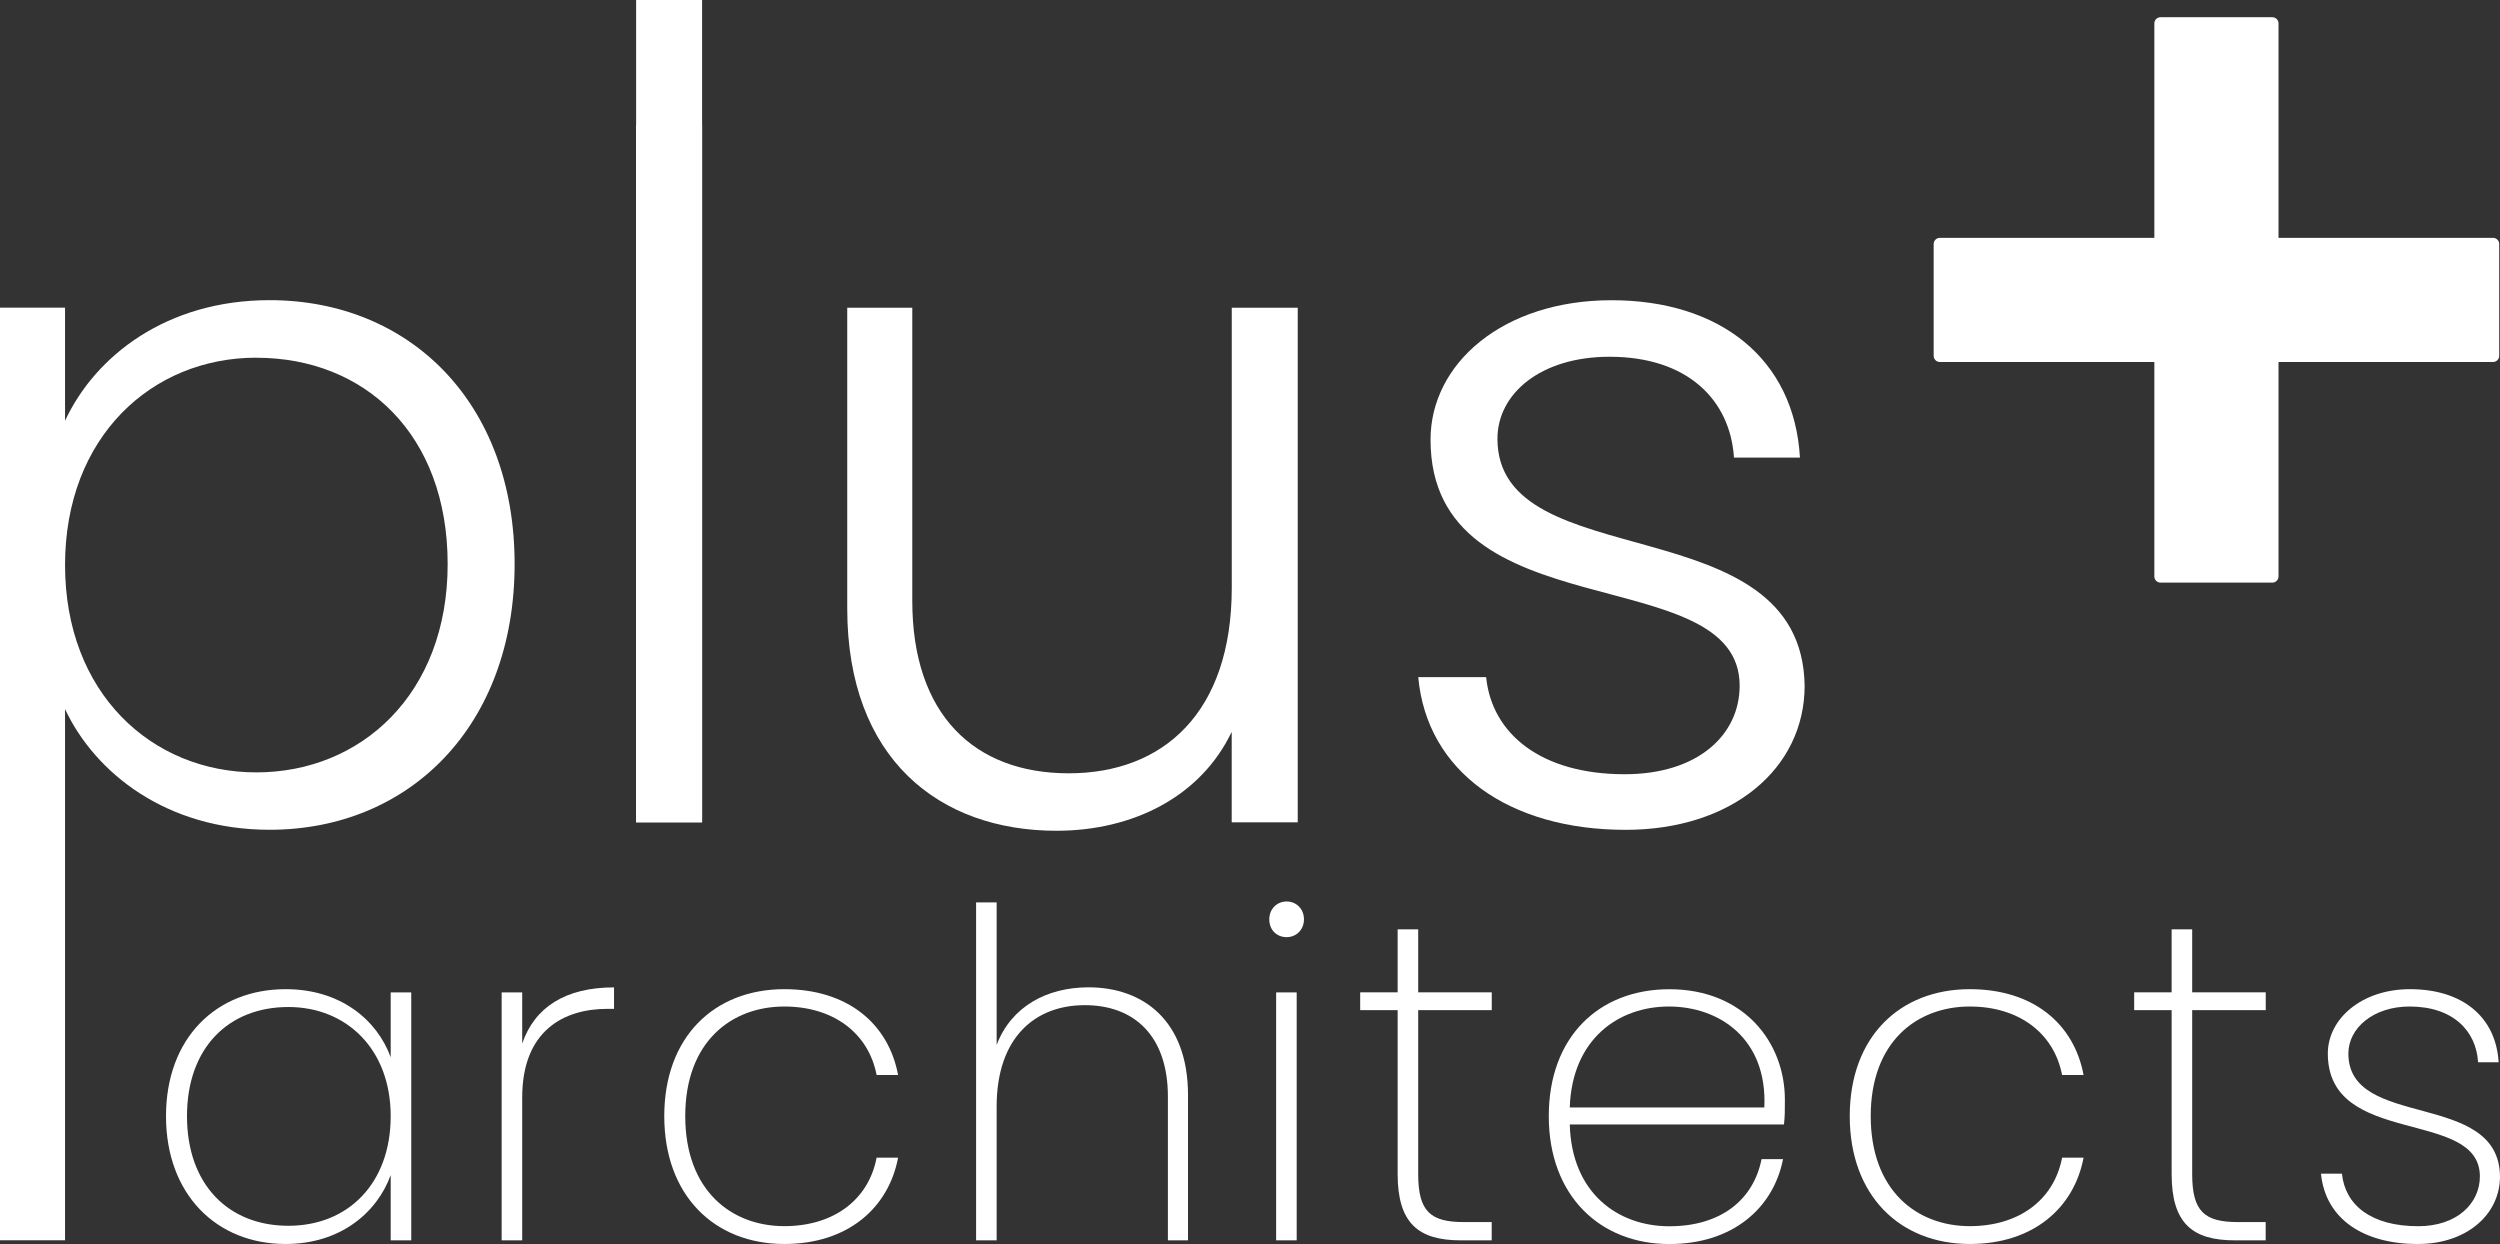
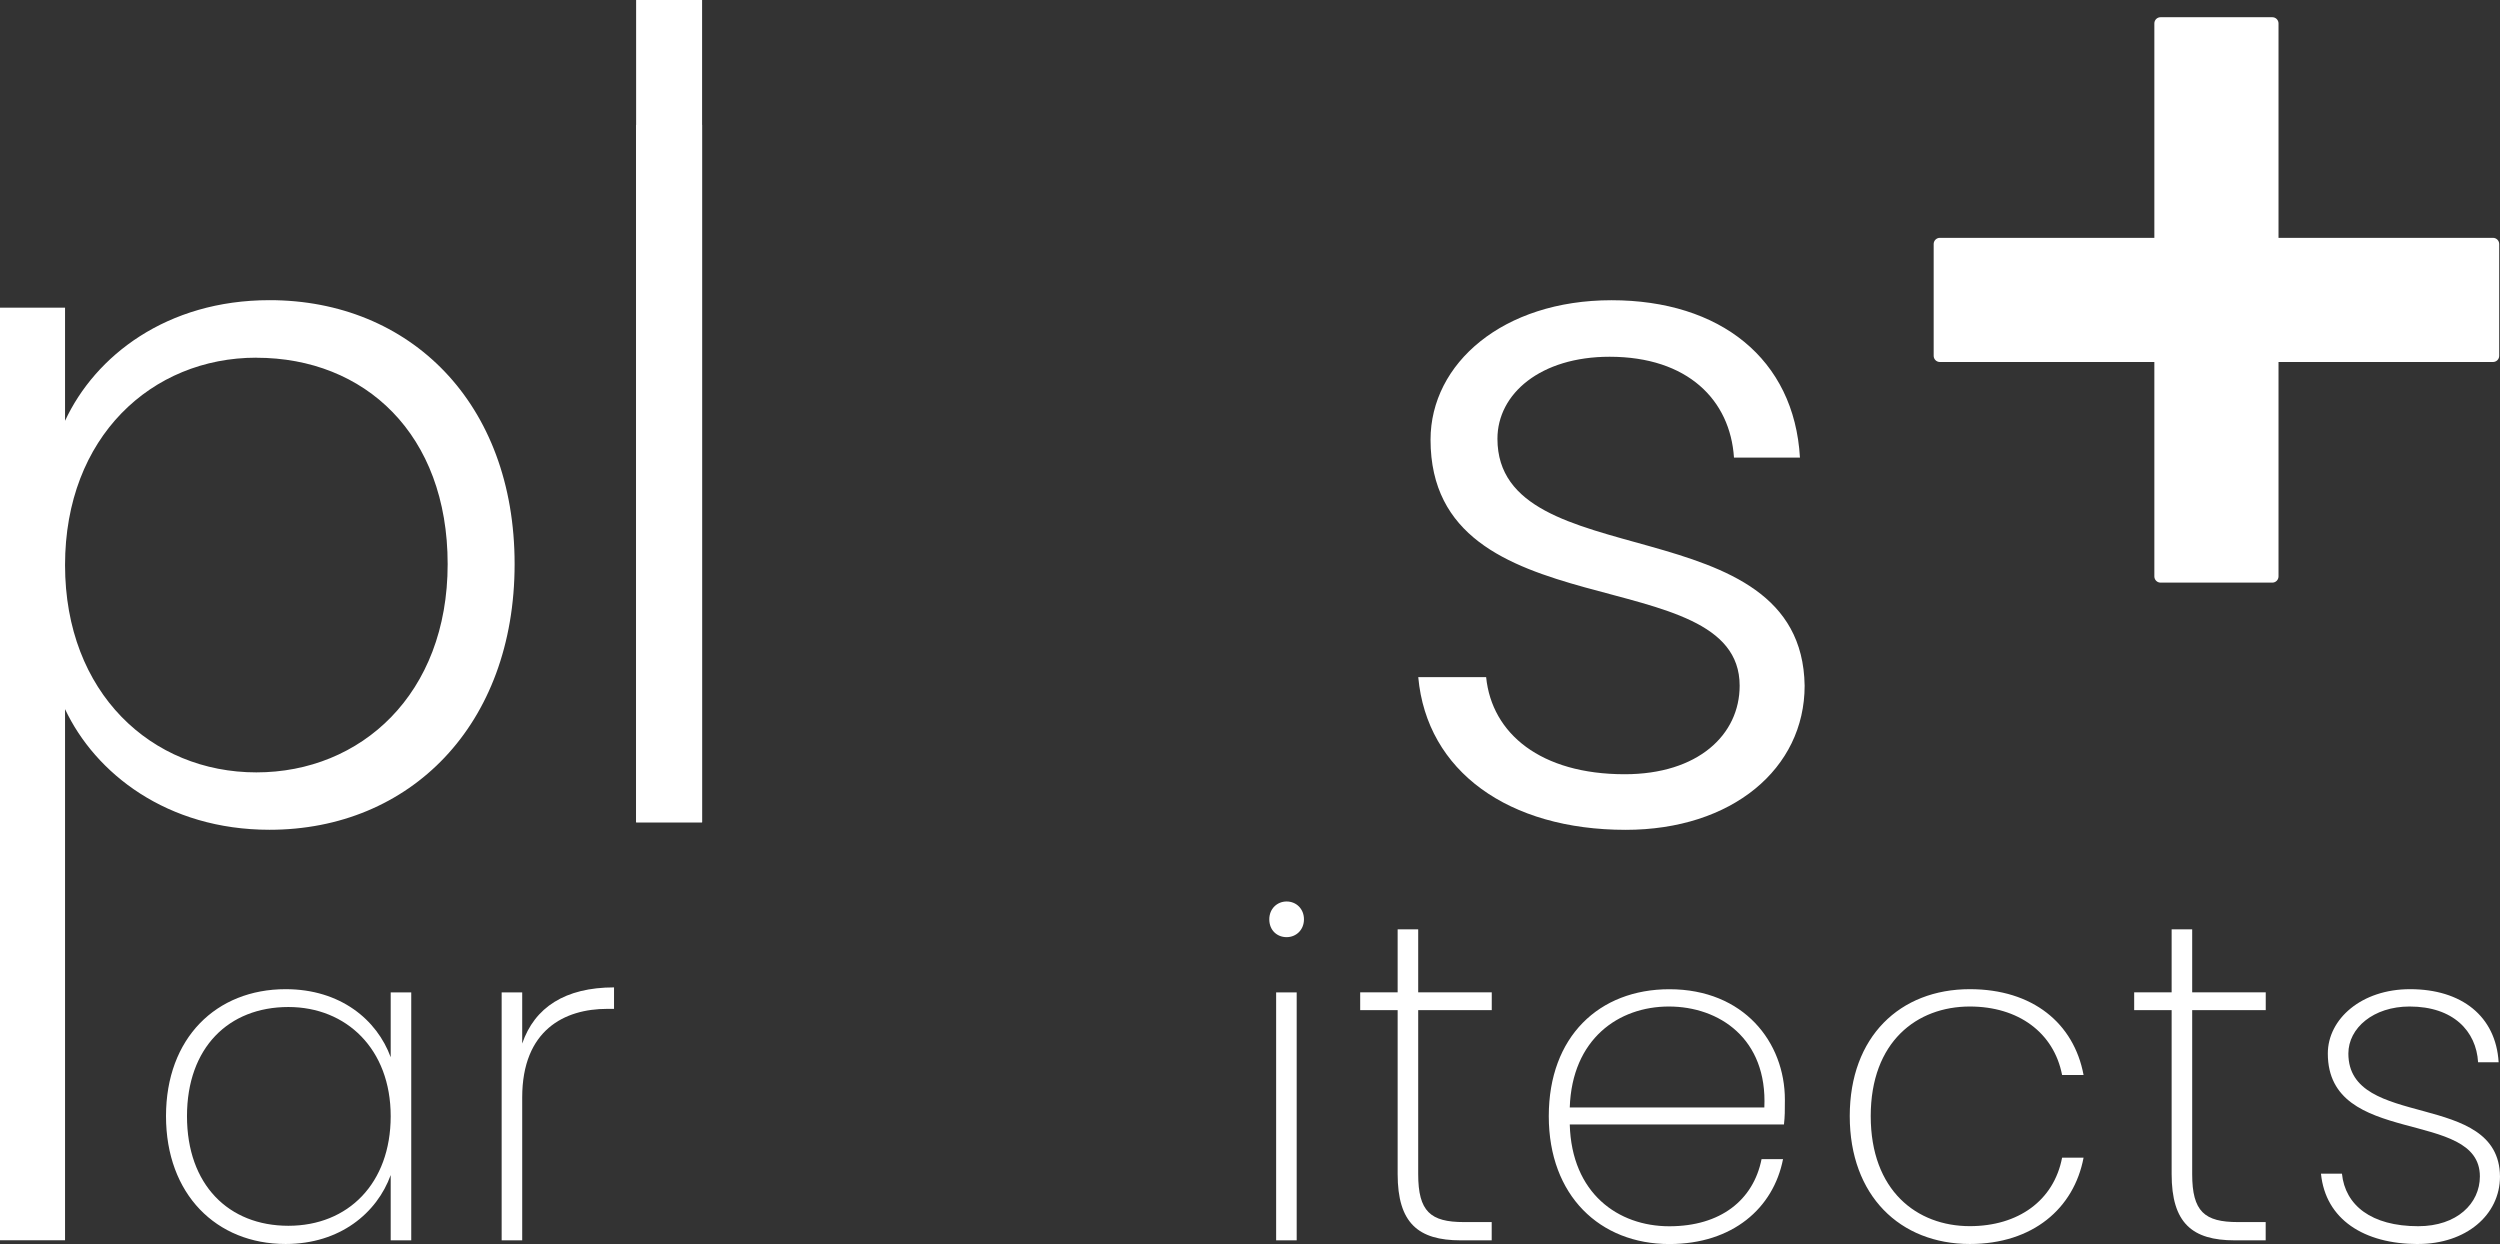
<svg xmlns="http://www.w3.org/2000/svg" id="Layer_1" viewBox="0 0 405.11 201.59">
  <rect x="0" y="0" width="405.11" height="201.59" fill="#333333" stroke="none" />
  <defs>
    <style>.cls-1{fill:#fff;}</style>
  </defs>
  <path class="cls-1" d="M46.29,160.29c8.88,0,14.8,4.96,17.02,11.03v-10.51h3.33v40.18h-3.33v-10.58c-2.22,6.14-8.21,11.17-17.02,11.17-11.25,0-19.39-8.07-19.39-20.72s8.14-20.57,19.39-20.57ZM46.73,163.18c-9.69,0-16.43,6.59-16.43,17.69s6.73,17.76,16.43,17.76,16.58-6.88,16.58-17.76-7.18-17.69-16.58-17.69Z" />
  <path class="cls-1" d="M84.62,200.99h-3.33v-40.18h3.33v8.29c2-5.85,6.96-9.1,14.88-9.1v3.48h-1.11c-6.88,0-13.77,3.4-13.77,14.36v23.16Z" />
-   <path class="cls-1" d="M127.1,160.29c10.21,0,16.87,5.55,18.43,13.91h-3.48c-1.33-6.88-7.1-11.1-14.95-11.1-8.58,0-16.06,5.7-16.06,17.76s7.47,17.83,16.06,17.83c7.84,0,13.62-4.14,14.95-11.1h3.48c-1.55,8.21-8.21,13.99-18.43,13.99-11.32,0-19.46-7.84-19.46-20.72s8.14-20.57,19.46-20.57Z" />
-   <path class="cls-1" d="M158.17,146.23h3.33v23.09c2.37-6.22,8.14-9.33,14.88-9.33,8.88,0,16.13,5.4,16.13,17.47v23.53h-3.26v-23.31c0-9.77-5.4-14.8-13.47-14.8s-14.28,5.25-14.28,16.43v21.68h-3.33v-54.76Z" />
  <path class="cls-1" d="M205.68,148.97c0-1.7,1.26-2.89,2.81-2.89s2.81,1.18,2.81,2.89-1.26,2.89-2.81,2.89-2.81-1.11-2.81-2.89ZM206.79,160.81h3.33v40.18h-3.33v-40.18Z" />
  <path class="cls-1" d="M226.48,163.69h-6.07v-2.89h6.07v-10.21h3.33v10.21h11.92v2.89h-11.92v26.57c0,6.07,2,7.77,7.4,7.77h4.51v2.96h-5.03c-6.88,0-10.21-2.81-10.21-10.73v-26.57Z" />
  <path class="cls-1" d="M270.51,201.59c-11.25,0-19.54-7.84-19.54-20.72s8.14-20.57,19.54-20.57c12.06,0,18.72,8.58,18.72,17.91,0,1.78,0,2.67-.15,4h-34.71c.3,11.17,7.84,16.5,16.13,16.5s13.62-4.22,14.95-10.88h3.48c-1.55,7.92-8.14,13.76-18.43,13.76ZM254.37,179.46h31.53c.52-11.17-7.33-16.36-15.47-16.36s-15.69,5.25-16.06,16.36Z" />
  <path class="cls-1" d="M319.2,160.29c10.21,0,16.87,5.55,18.43,13.91h-3.48c-1.33-6.88-7.1-11.1-14.95-11.1-8.58,0-16.06,5.7-16.06,17.76s7.47,17.83,16.06,17.83c7.84,0,13.62-4.14,14.95-11.1h3.48c-1.55,8.21-8.21,13.99-18.43,13.99-11.32,0-19.46-7.84-19.46-20.72s8.14-20.57,19.46-20.57Z" />
  <path class="cls-1" d="M351.9,163.69h-6.07v-2.89h6.07v-10.21h3.33v10.21h11.92v2.89h-11.92v26.57c0,6.07,2,7.77,7.4,7.77h4.51v2.96h-5.03c-6.88,0-10.21-2.81-10.21-10.73v-26.57Z" />
  <path class="cls-1" d="M391.86,201.59c-8.81,0-15.02-4-15.76-11.4h3.4c.52,5.11,4.74,8.51,12.36,8.51,6.29,0,9.99-3.7,9.99-8.07,0-11.1-24.64-4.66-24.64-19.91,0-5.62,5.48-10.43,13.32-10.43,8.36,0,13.91,4.37,14.36,11.84h-3.33c-.3-5.03-4-9.03-11.1-9.03-5.85,0-9.92,3.48-9.92,7.62,0,12.43,24.42,5.85,24.57,19.91,0,6.29-5.55,10.95-13.25,10.95Z" />
  <path class="cls-1" d="M403.98,38.54h-34.76V3.79c0-.55-.45-1-1-1h-18.12c-.55,0-1,.45-1,1v34.75h-34.76c-.55,0-1,.45-1,1v18.12c0,.55.45,1,1,1h34.76v34.75c0,.55.45,1,1,1h18.12c.55,0,1-.45,1-1v-34.75h34.76c.55,0,1-.45,1-1v-18.12c0-.55-.45-1-1-1Z" />
  <path class="cls-1" d="M43.68,48.64c22.75,0,39.71,16.64,39.71,42.76s-16.95,43.06-39.71,43.06c-16.65,0-28.25-9.16-33.14-19.55v86.07H0V49.86h10.54v18.33c4.89-10.54,16.49-19.55,33.14-19.55ZM41.54,57.96c-16.95,0-31,12.83-31,33.6s14.05,33.6,31,33.6,31-12.68,31-33.75-13.44-33.44-31-33.44Z" />
  <path class="cls-1" d="M103.08,20.24h10.69v113.01h-10.69V20.24Z" />
  <path class="cls-1" d="M103.08,0h10.69v133.25h-10.69V0Z" />
-   <path class="cls-1" d="M210.28,133.25h-10.69v-14.66c-5.04,10.54-16.03,16.03-28.4,16.03-18.94,0-33.9-11.61-33.9-36.04v-48.71h10.54v47.49c0,18.48,10.08,27.95,25.35,27.95s26.42-9.77,26.42-30.08v-45.36h10.69v83.38Z" />
  <path class="cls-1" d="M263.42,134.47c-18.94,0-32.22-9.47-33.6-24.74h11c.92,9.16,8.86,15.73,22.45,15.73,11.91,0,18.63-6.41,18.63-14.35,0-20.62-50.09-8.55-50.09-39.86,0-12.37,11.76-22.6,29.32-22.6s29.62,9.47,30.54,25.5h-10.69c-.61-9.31-7.48-16.34-20.16-16.34-11.15,0-18.17,5.96-18.17,13.29,0,22.6,49.33,10.54,49.78,40.01,0,13.44-11.76,23.36-29.01,23.36Z" />
</svg>